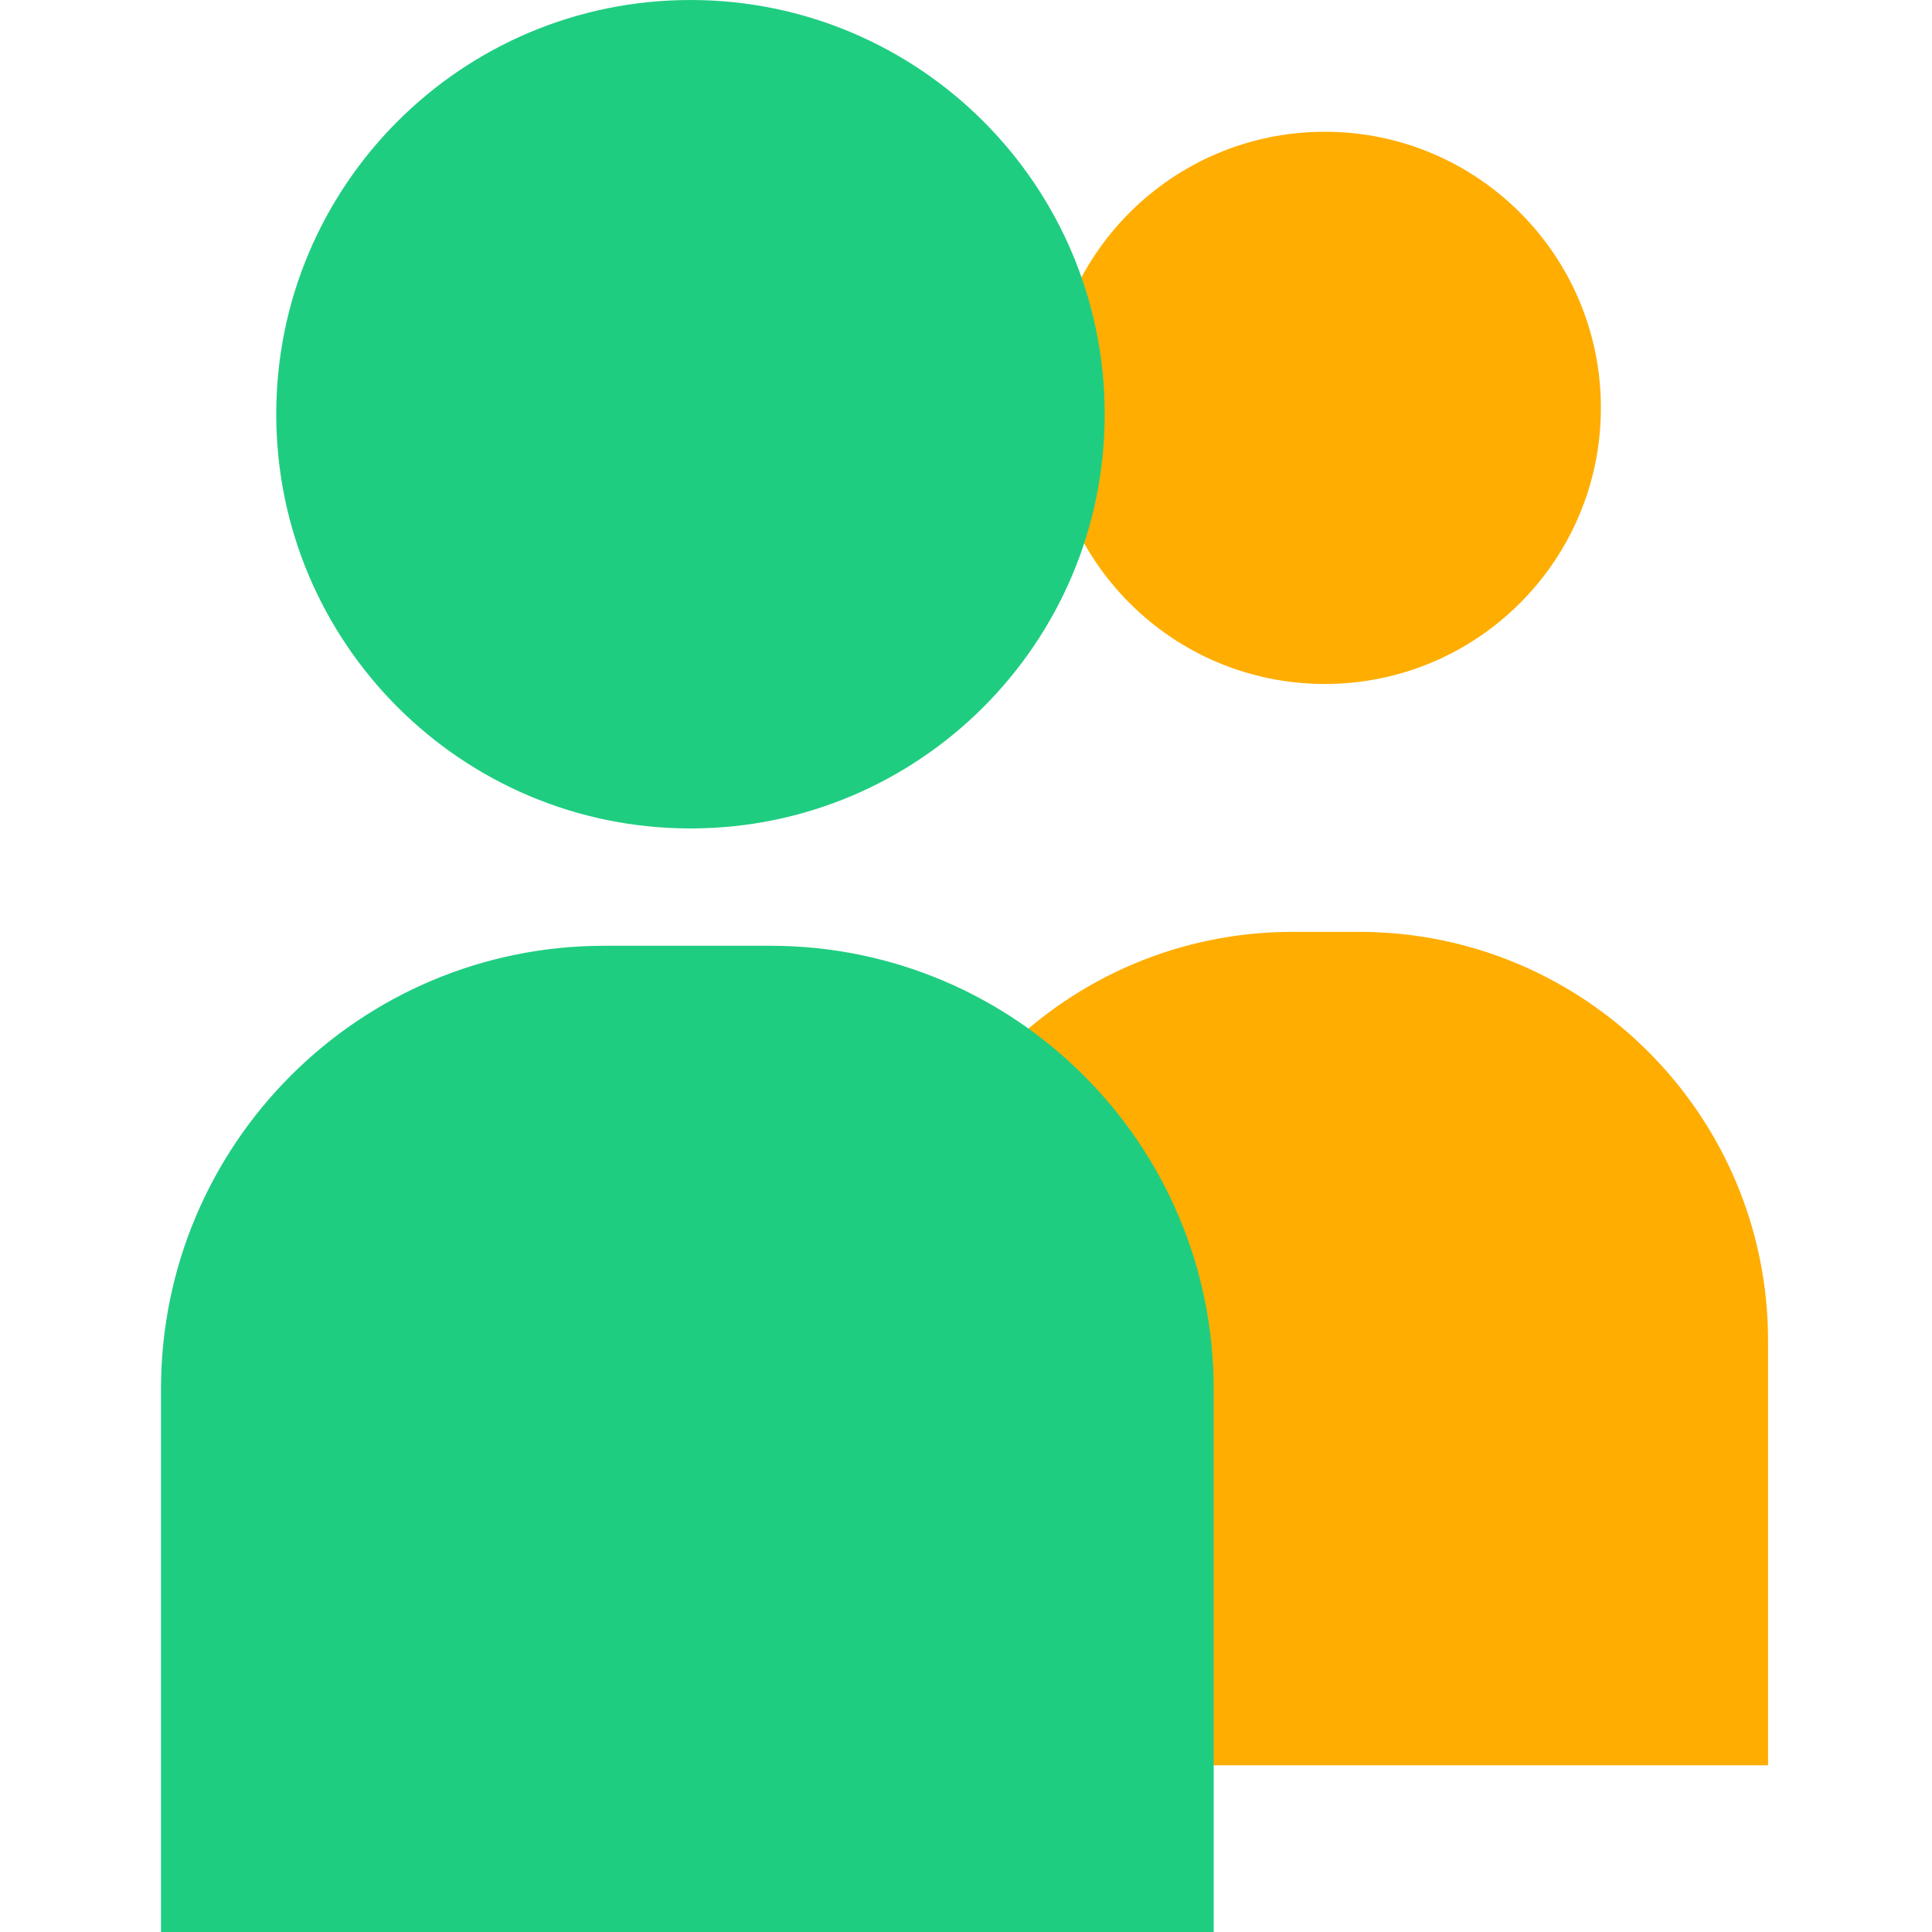
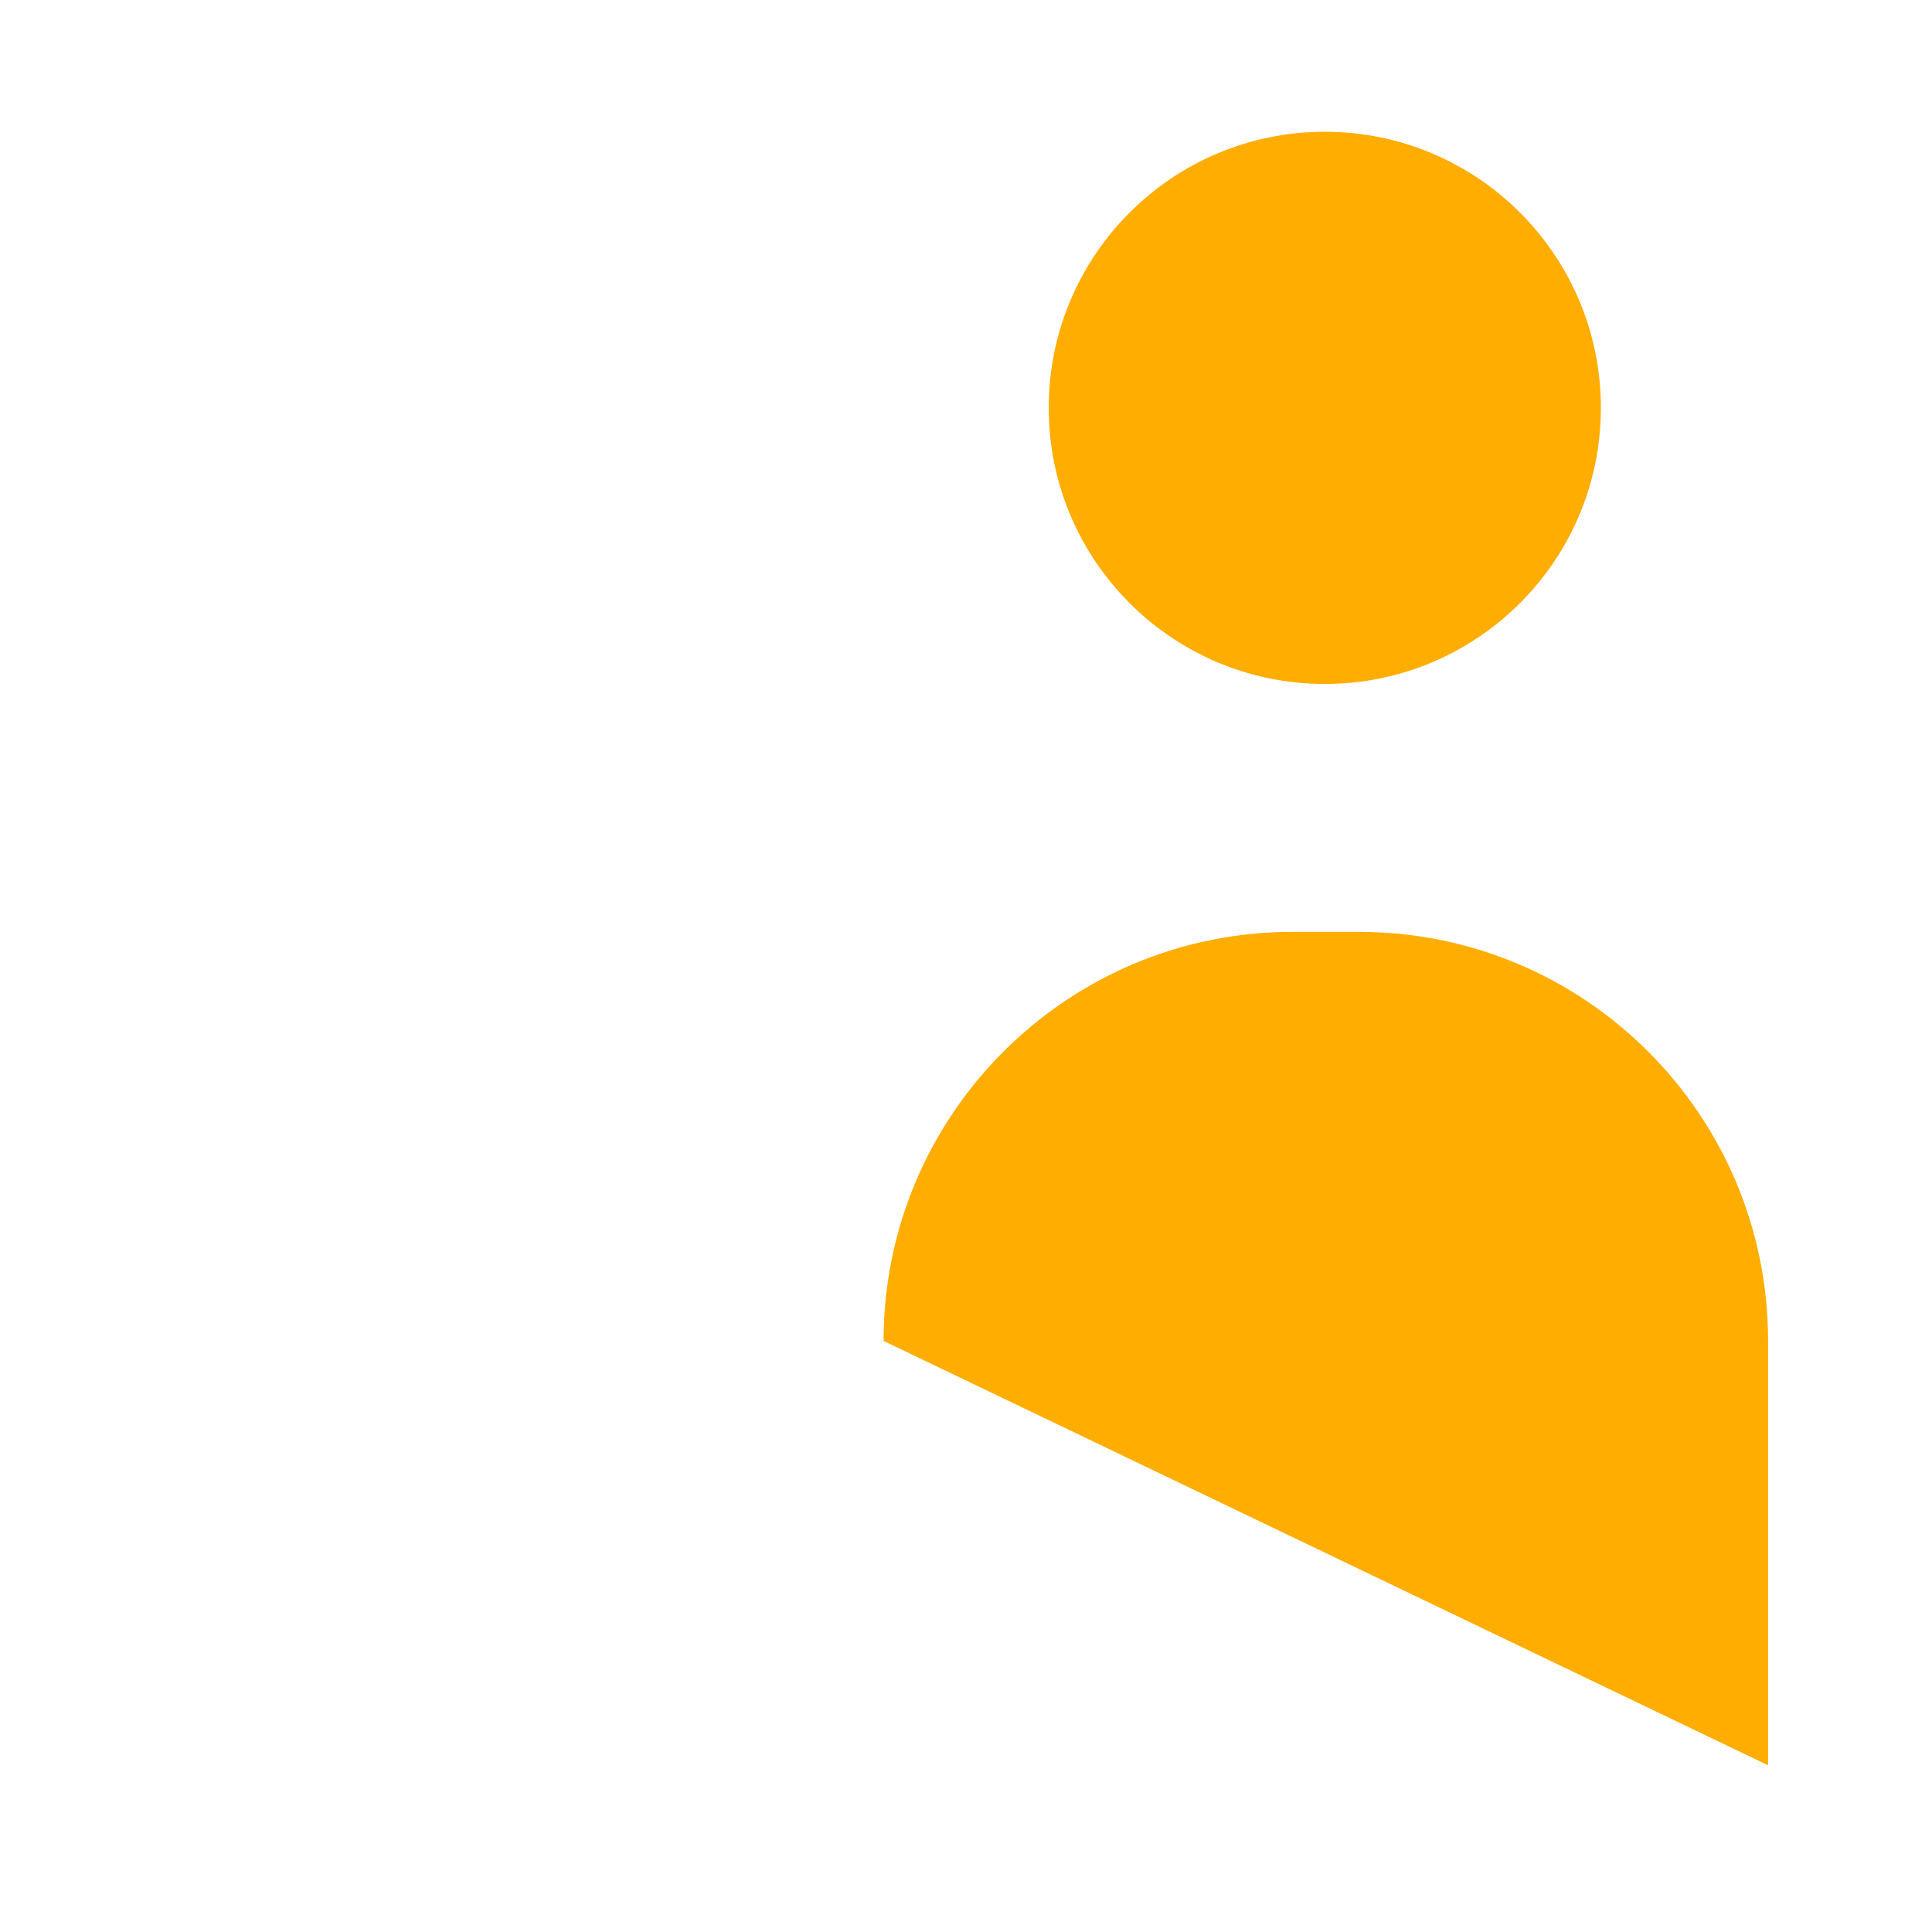
<svg xmlns="http://www.w3.org/2000/svg" width="60px" height="60px" viewBox="0 0 60 60" version="1.1">
  <title>Remain anonymous</title>
  <desc>Created with Sketch.</desc>
  <g id="页面-1" stroke="none" stroke-width="1" fill="none" fill-rule="evenodd">
    <g id="首页备份" transform="translate(-930, -1146)" fill-rule="nonzero">
      <g id="编组-3" transform="translate(930, 1146)">
        <g id="Remain-anonymous" transform="translate(5, 0)">
-           <path d="M37.206,28.94 C44.222,28.94 49.909,34.628 49.909,41.643 L49.909,54.822 L22.44,54.822 L22.44,41.643 C22.44,34.628 28.127,28.94 35.142,28.94 L37.206,28.94 Z M36.143,4.092 C40.879,4.092 44.717,7.931 44.717,12.667 L44.713,12.924 C44.577,17.541 40.792,21.241 36.143,21.241 C31.408,21.241 27.569,17.402 27.569,12.667 L27.569,12.667 C27.569,7.931 31.408,4.092 36.143,4.092 Z" id="形状结合" fill="#FFAD00" />
-           <path d="M18.927,29.372 C26.529,29.372 32.692,35.535 32.692,43.138 L32.692,60 L1.77635684e-14,60 L1.77635684e-14,43.138 C1.77635684e-14,35.535 6.163,29.372 13.765,29.372 L18.927,29.372 Z M16.443,1.4033219e-12 C23.547,1.4033219e-12 29.307,5.76 29.307,12.864 C29.307,19.969 23.547,25.728 16.443,25.728 C9.338,25.728 3.579,19.969 3.579,12.864 C3.579,5.76 9.338,1.4033219e-12 16.443,1.4033219e-12 Z" id="形状结合" fill="#1FCD81" />
+           <path d="M37.206,28.94 C44.222,28.94 49.909,34.628 49.909,41.643 L49.909,54.822 L22.44,41.643 C22.44,34.628 28.127,28.94 35.142,28.94 L37.206,28.94 Z M36.143,4.092 C40.879,4.092 44.717,7.931 44.717,12.667 L44.713,12.924 C44.577,17.541 40.792,21.241 36.143,21.241 C31.408,21.241 27.569,17.402 27.569,12.667 L27.569,12.667 C27.569,7.931 31.408,4.092 36.143,4.092 Z" id="形状结合" fill="#FFAD00" />
        </g>
      </g>
    </g>
  </g>
</svg>